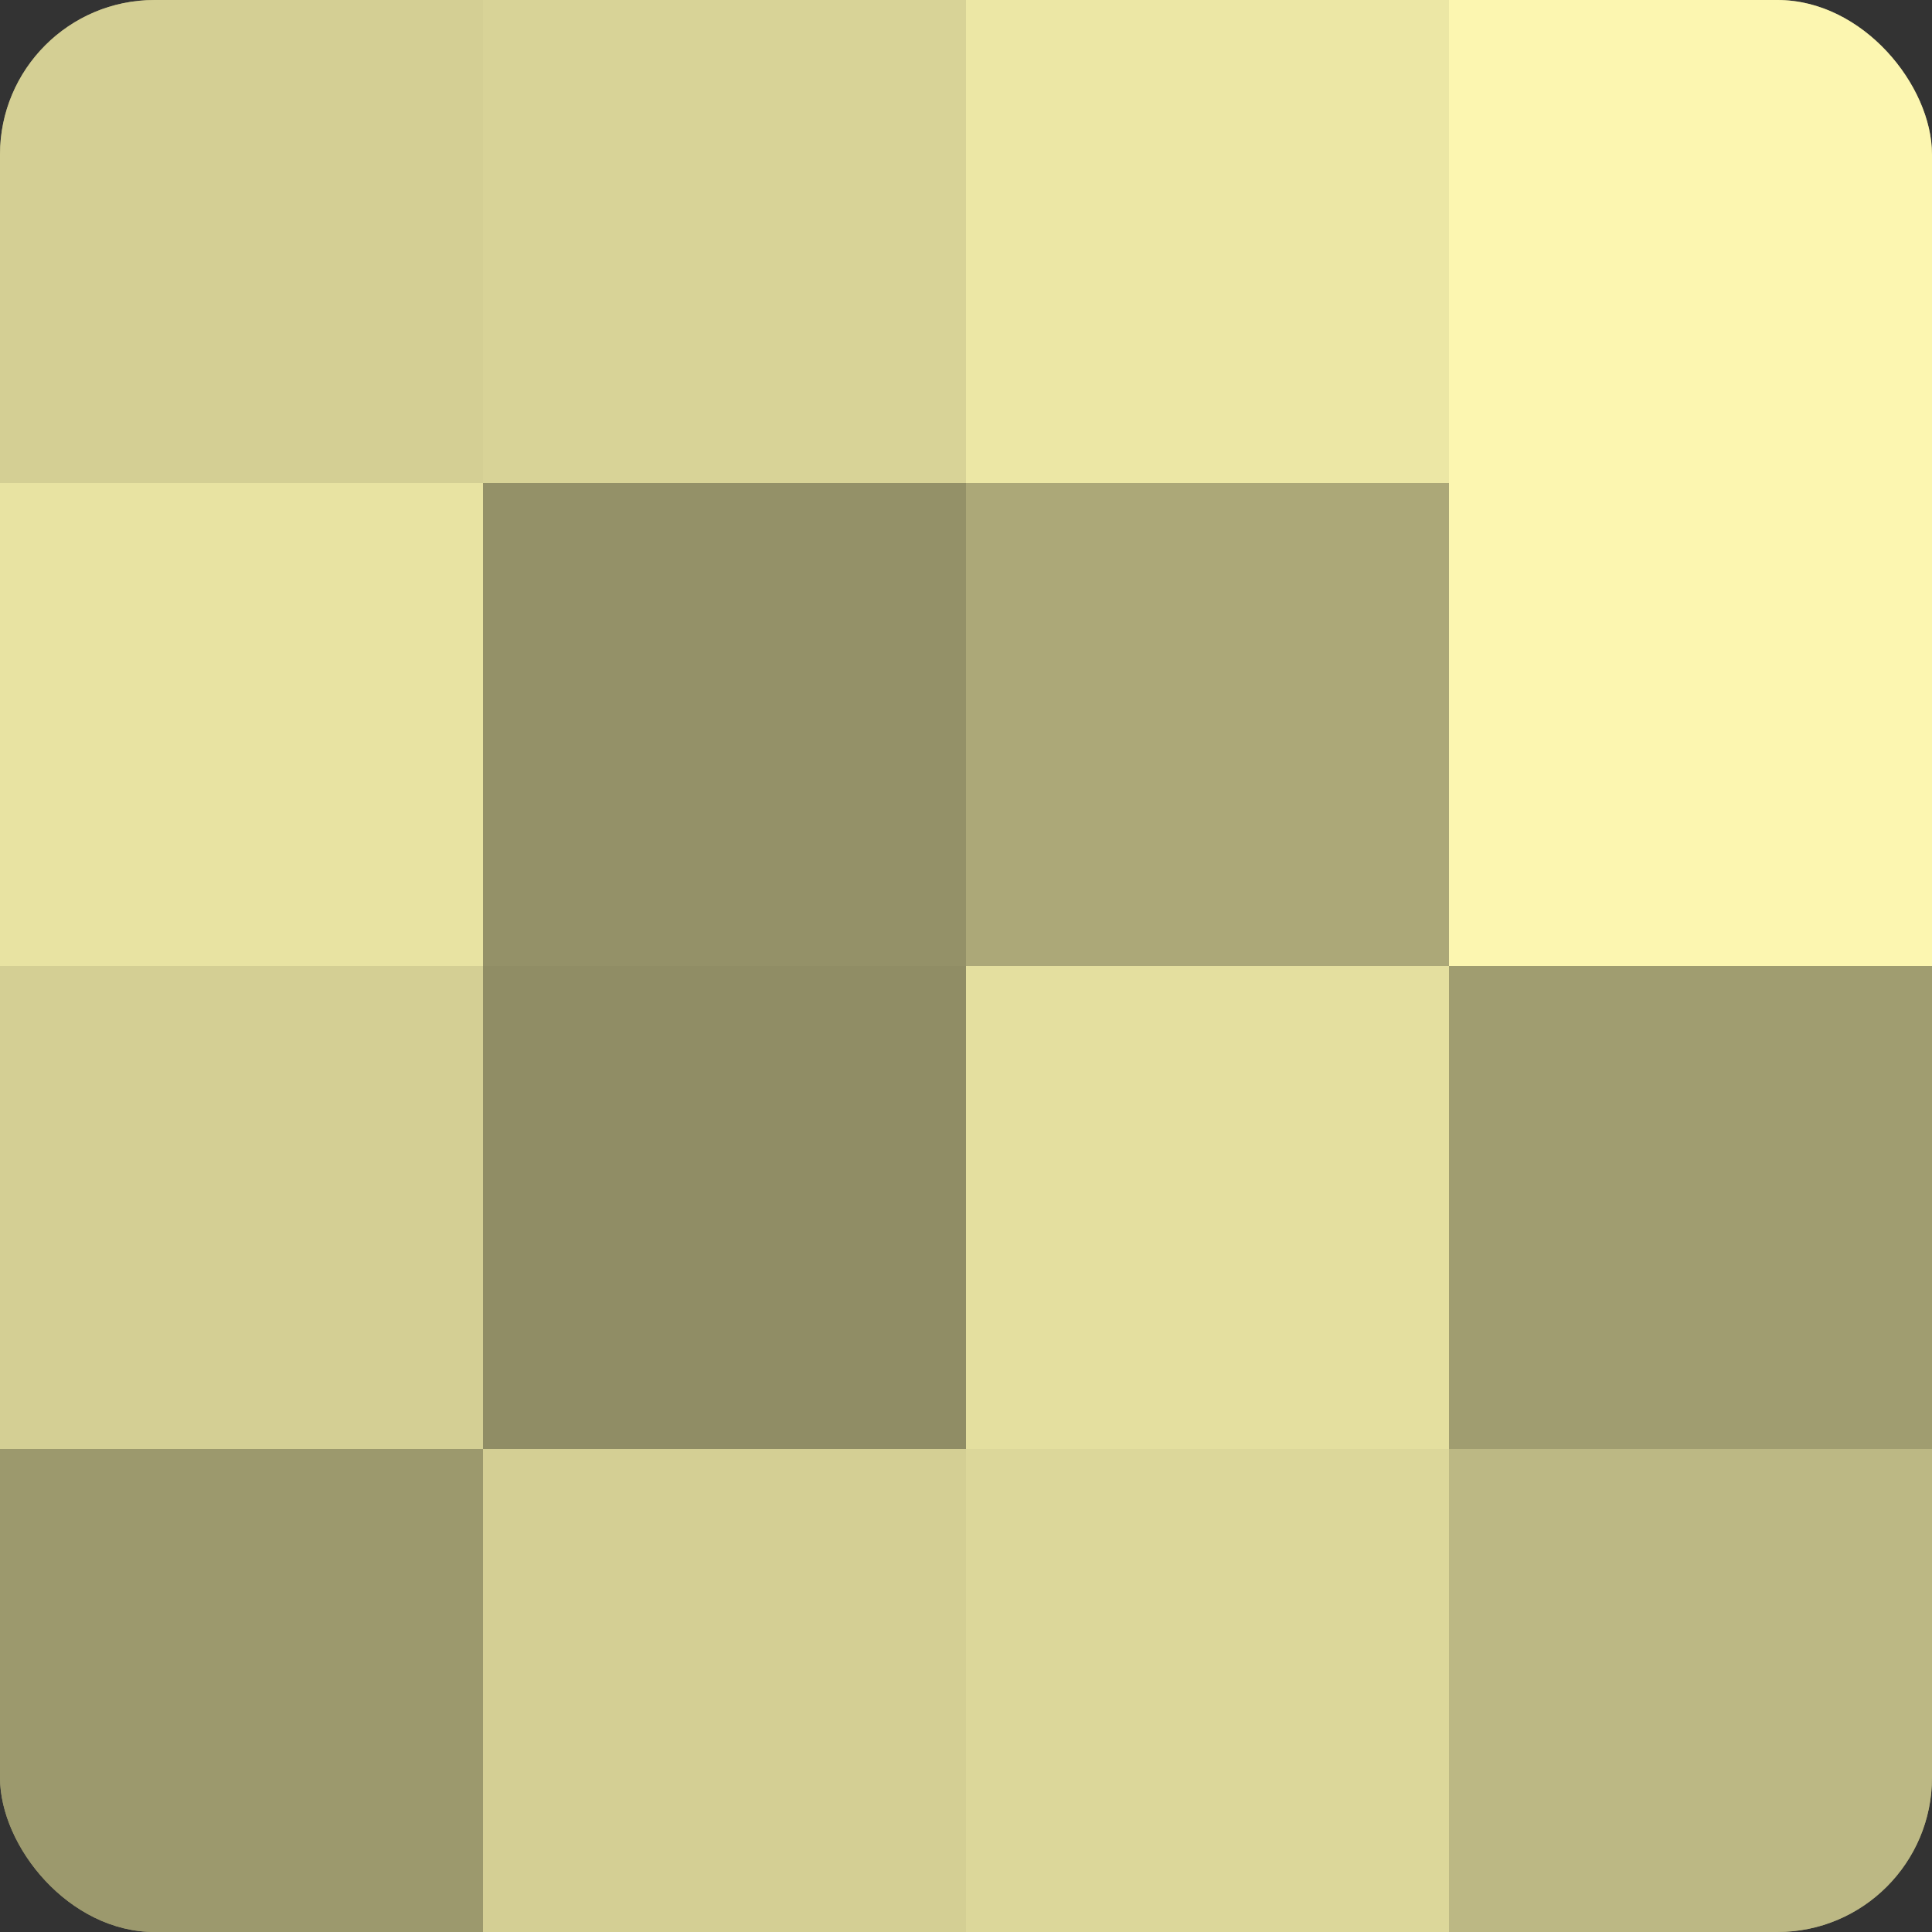
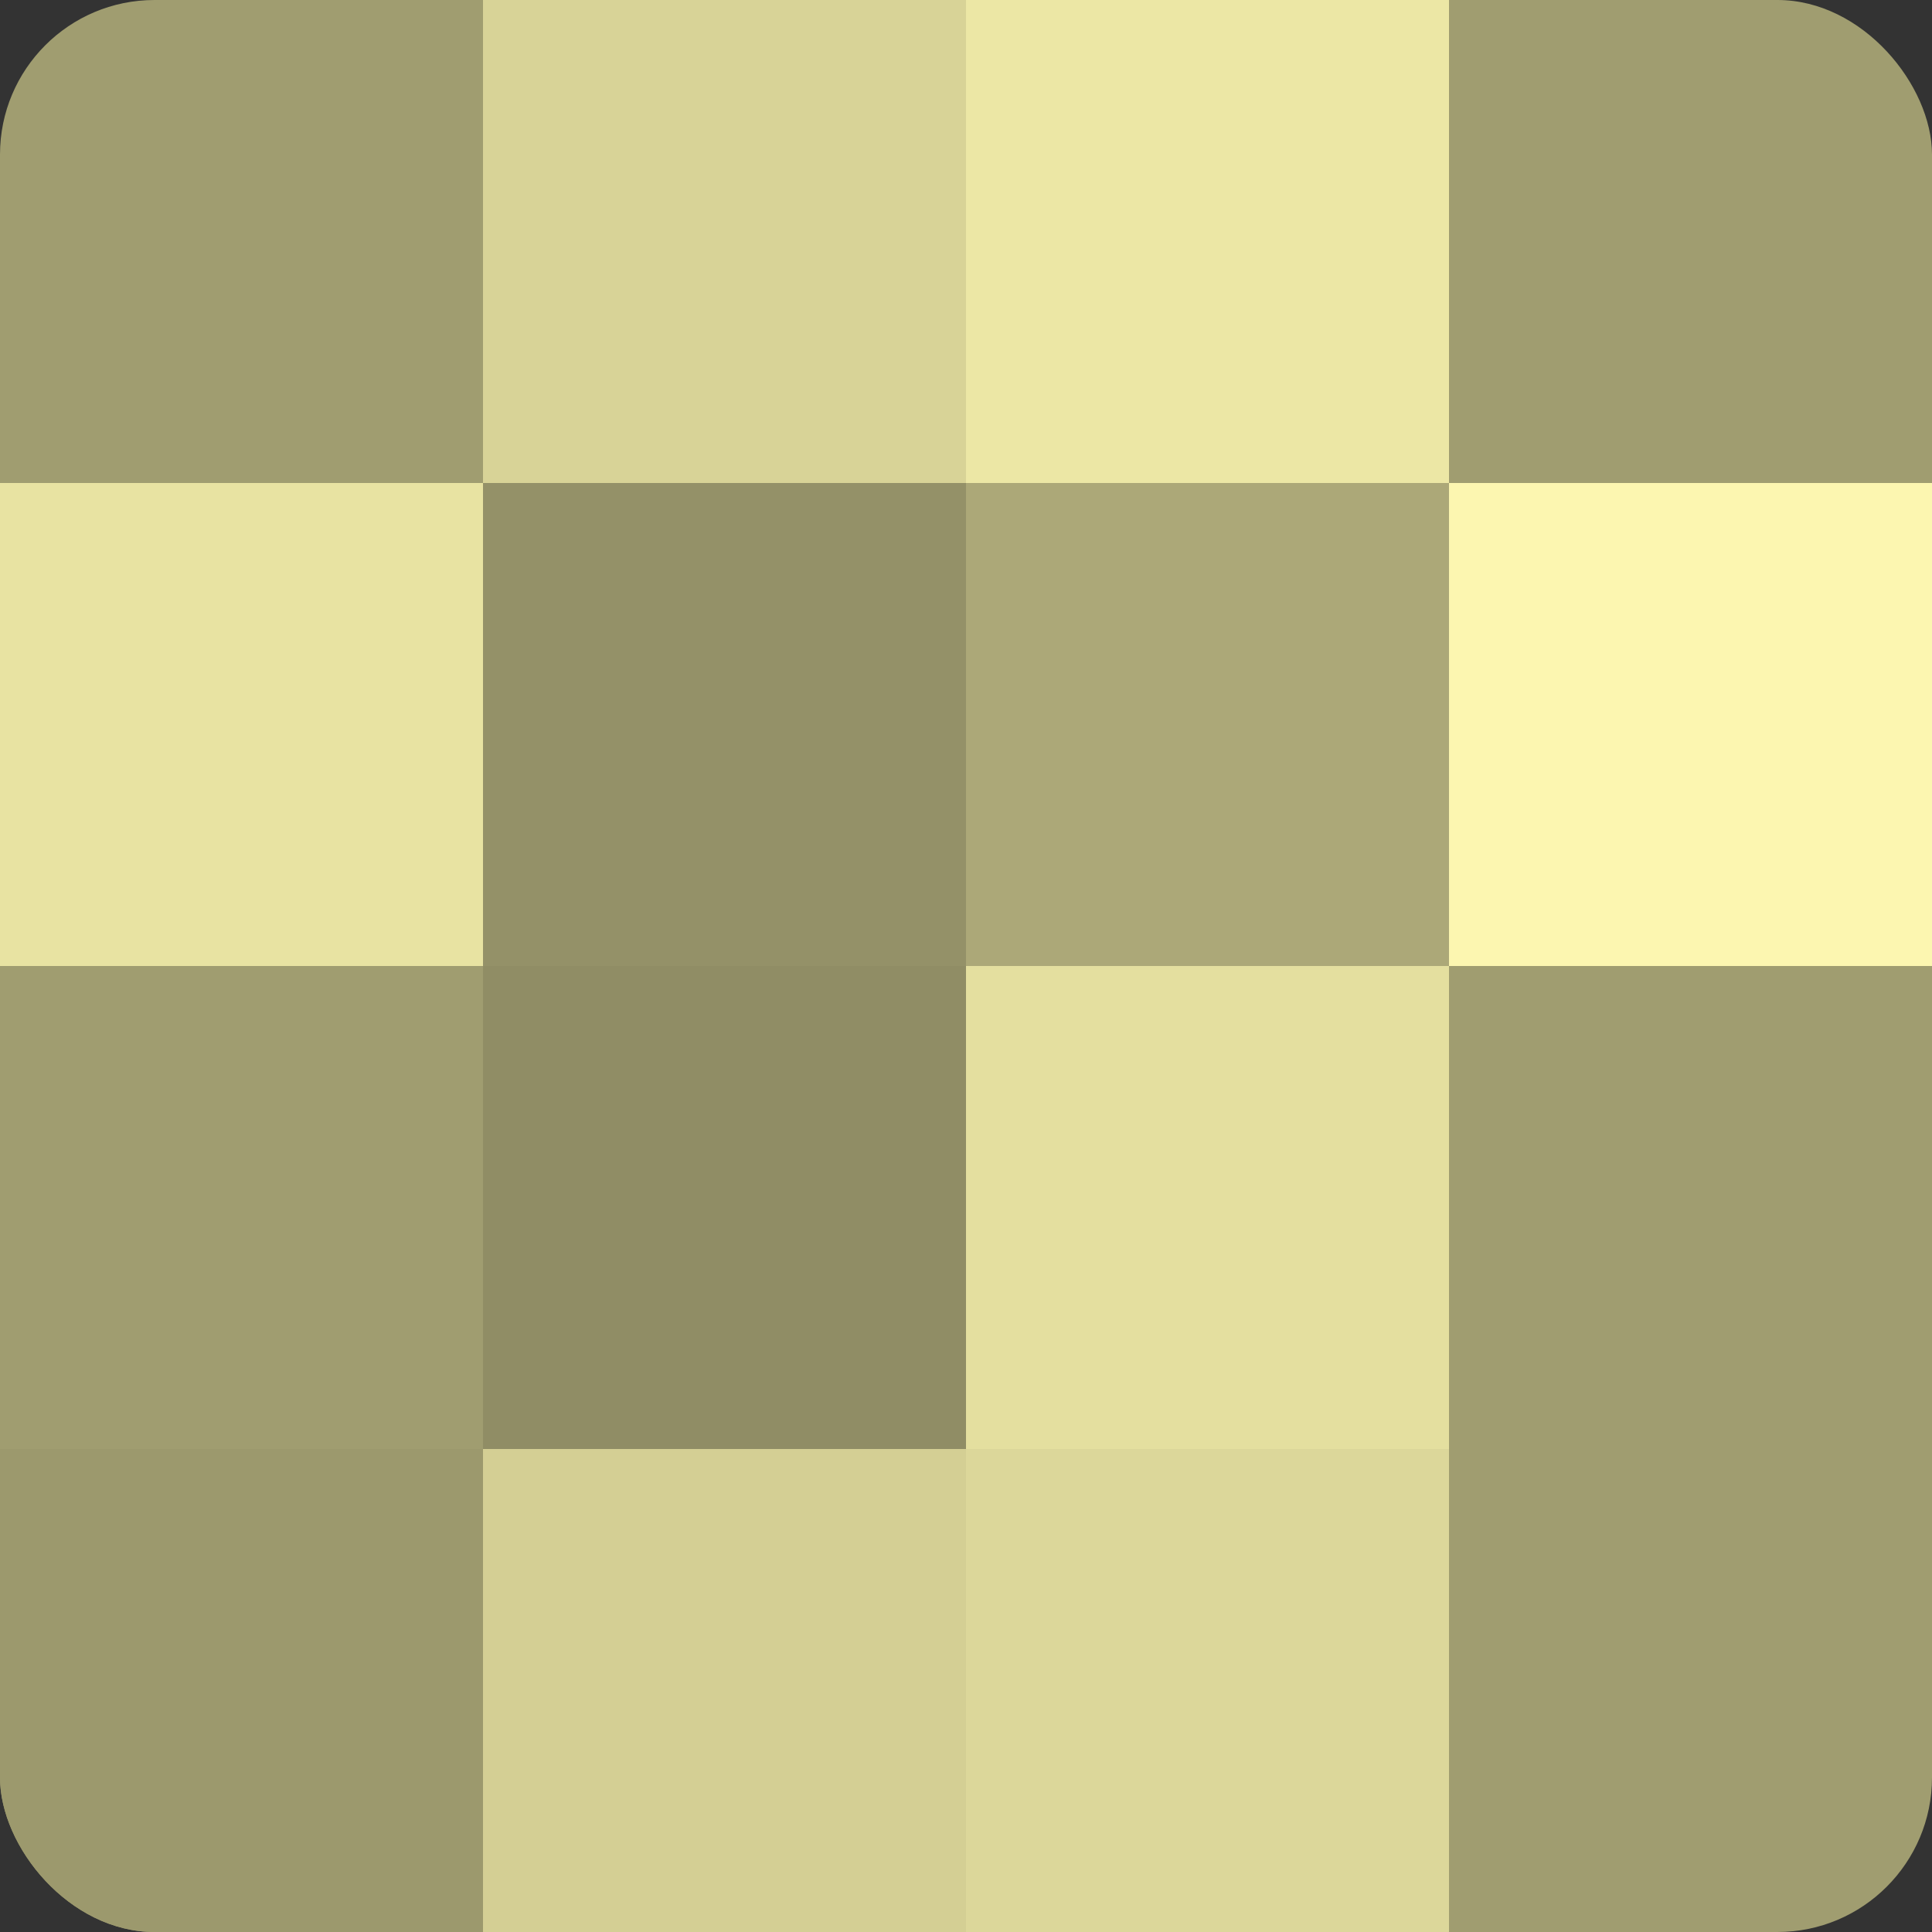
<svg xmlns="http://www.w3.org/2000/svg" width="60" height="60" viewBox="0 0 100 100" preserveAspectRatio="xMidYMid meet">
  <rect x="0" y="0" width="100" height="100" fill="#333333" stroke="none" />
  <defs>
    <clipPath id="c" width="100" height="100">
      <rect width="100" height="100" rx="8" ry="8" />
    </clipPath>
  </defs>
  <g clip-path="url(#c)">
    <rect width="100" height="100" fill="#a09d70" />
-     <rect width="25" height="25" fill="#d4cf94" />
    <rect y="25" width="25" height="25" fill="#e8e3a2" />
-     <rect y="50" width="25" height="25" fill="#d4cf94" />
    <rect y="75" width="25" height="25" fill="#9c996d" />
    <rect x="25" width="25" height="25" fill="#d8d397" />
    <rect x="25" y="25" width="25" height="25" fill="#949168" />
    <rect x="25" y="50" width="25" height="25" fill="#908d65" />
    <rect x="25" y="75" width="25" height="25" fill="#d4cf94" />
    <rect x="50" width="25" height="25" fill="#ece7a5" />
    <rect x="50" y="25" width="25" height="25" fill="#aca878" />
    <rect x="50" y="50" width="25" height="25" fill="#e4df9f" />
    <rect x="50" y="75" width="25" height="25" fill="#dcd79a" />
-     <rect x="75" width="25" height="25" fill="#fcf6b0" />
    <rect x="75" y="25" width="25" height="25" fill="#fcf6b0" />
    <rect x="75" y="50" width="25" height="25" fill="#a09d70" />
-     <rect x="75" y="75" width="25" height="25" fill="#bcb884" />
  </g>
</svg>